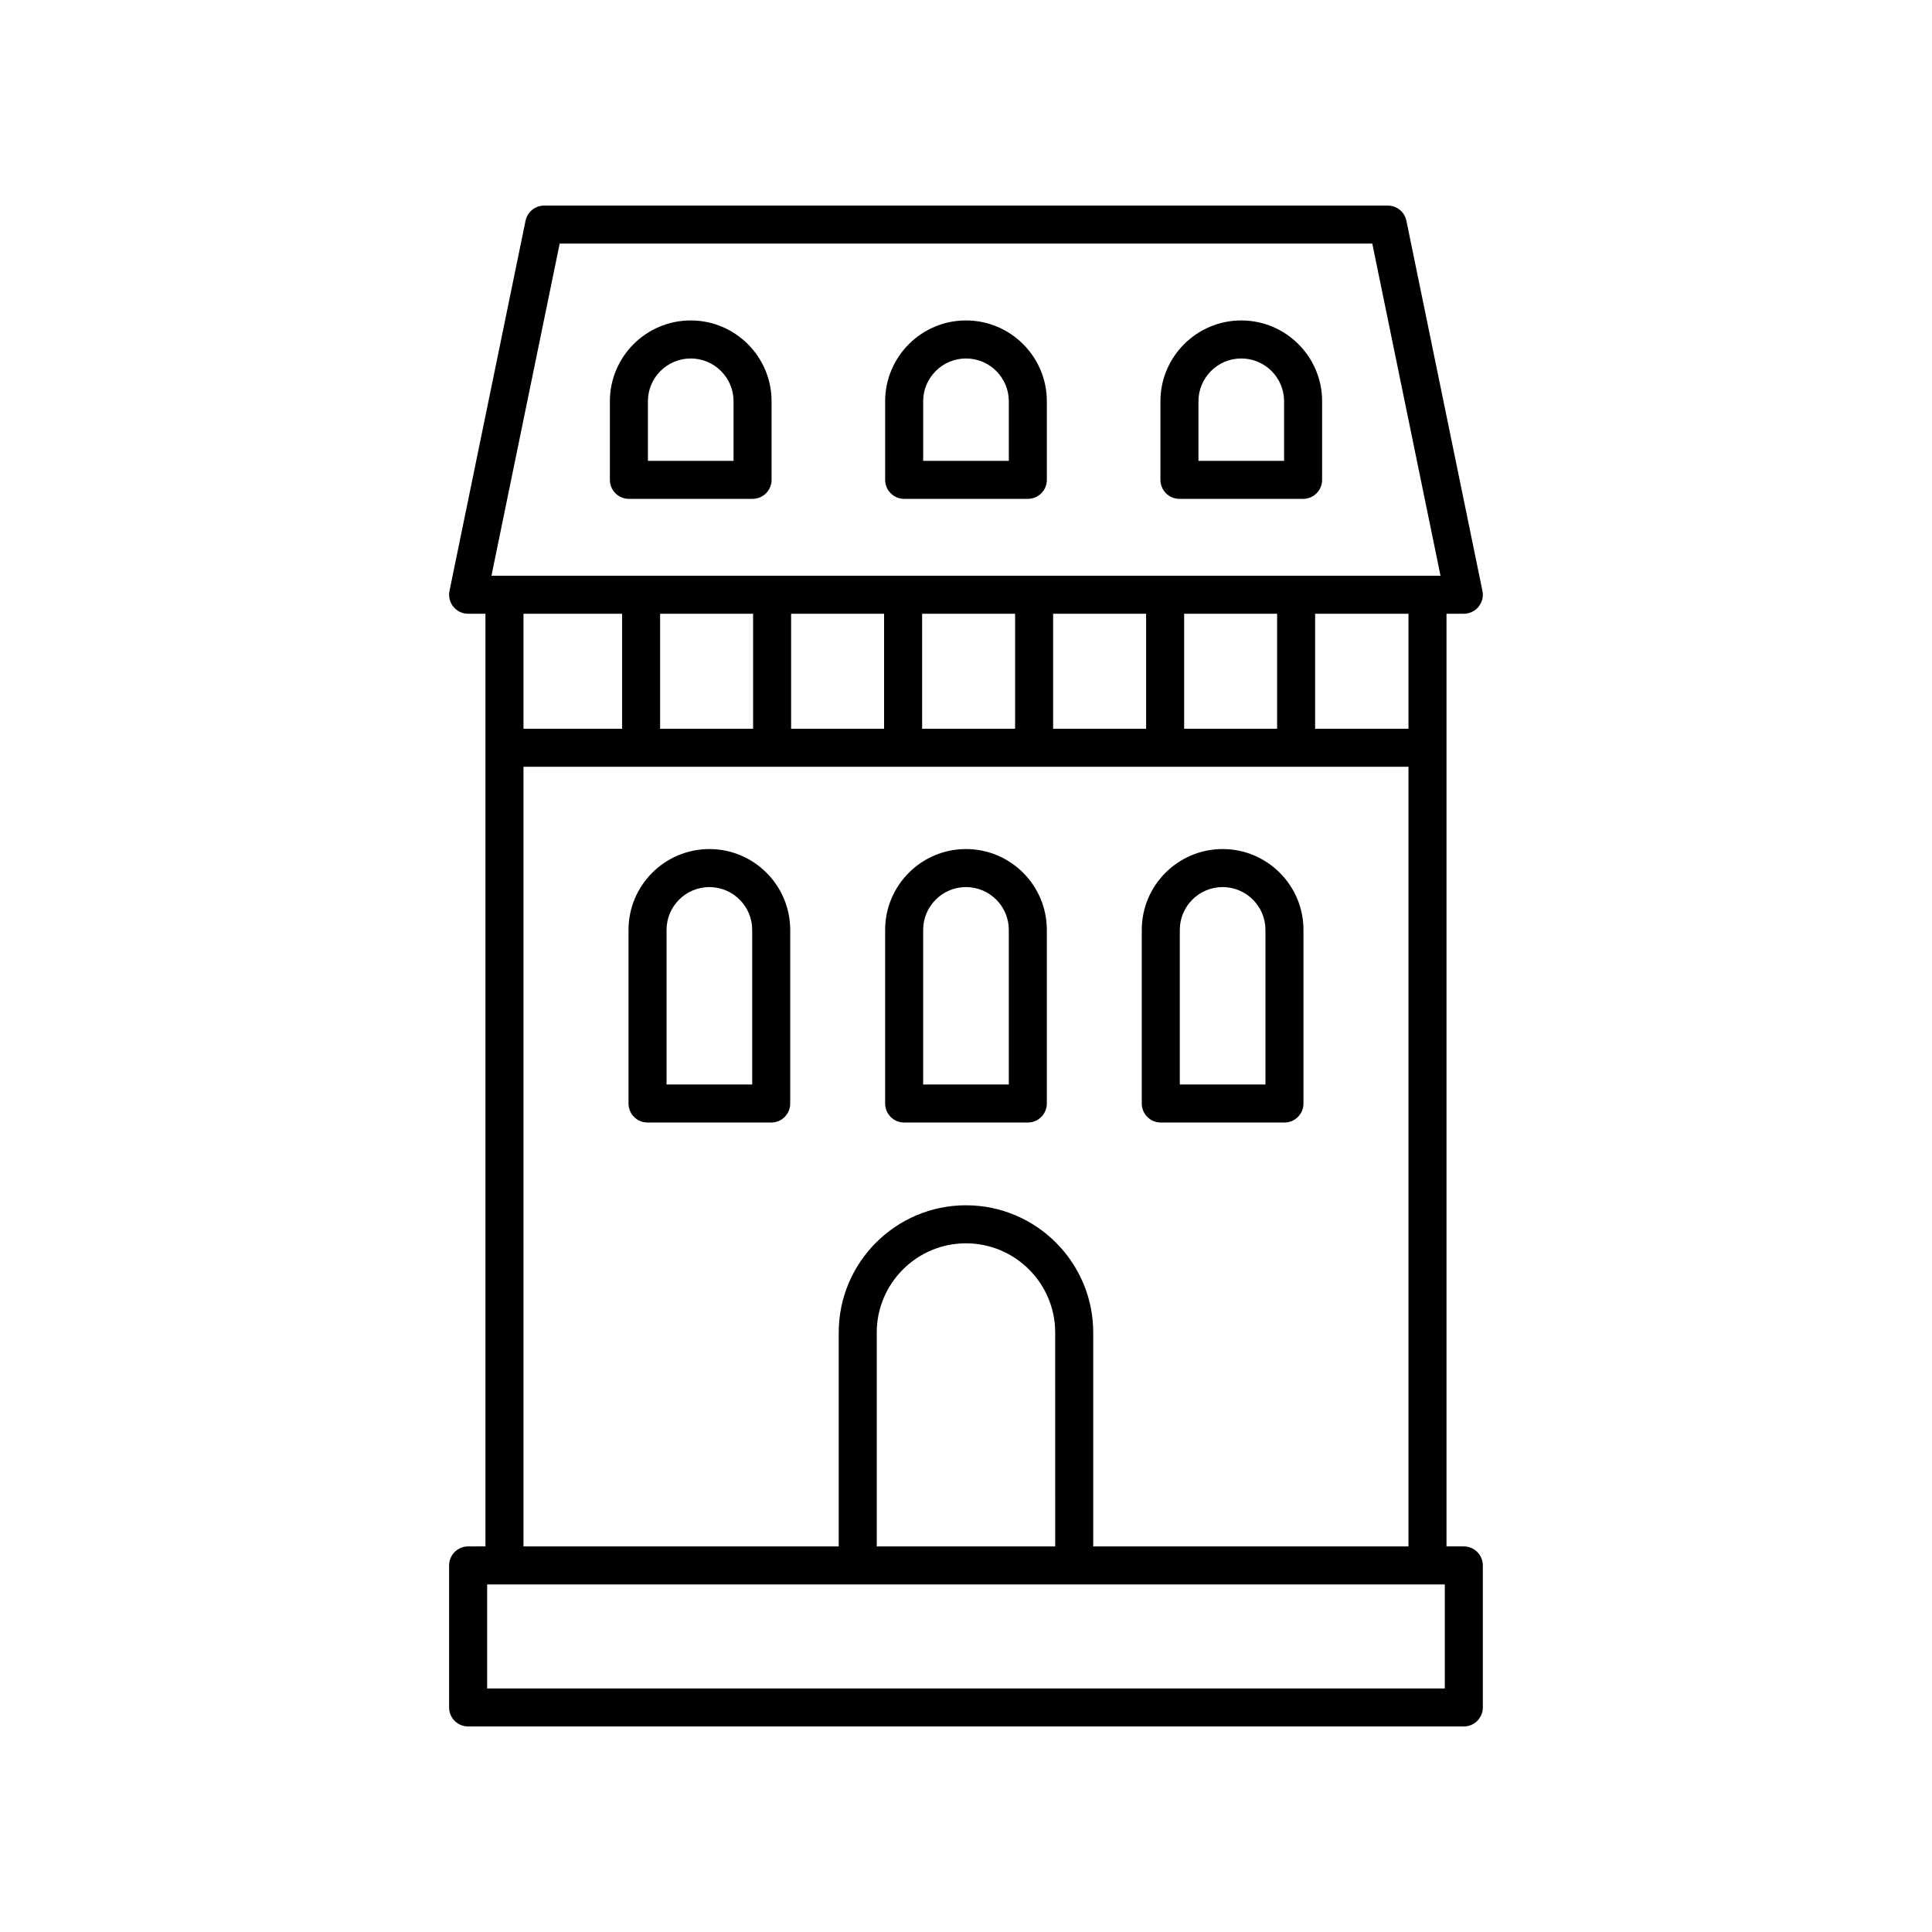
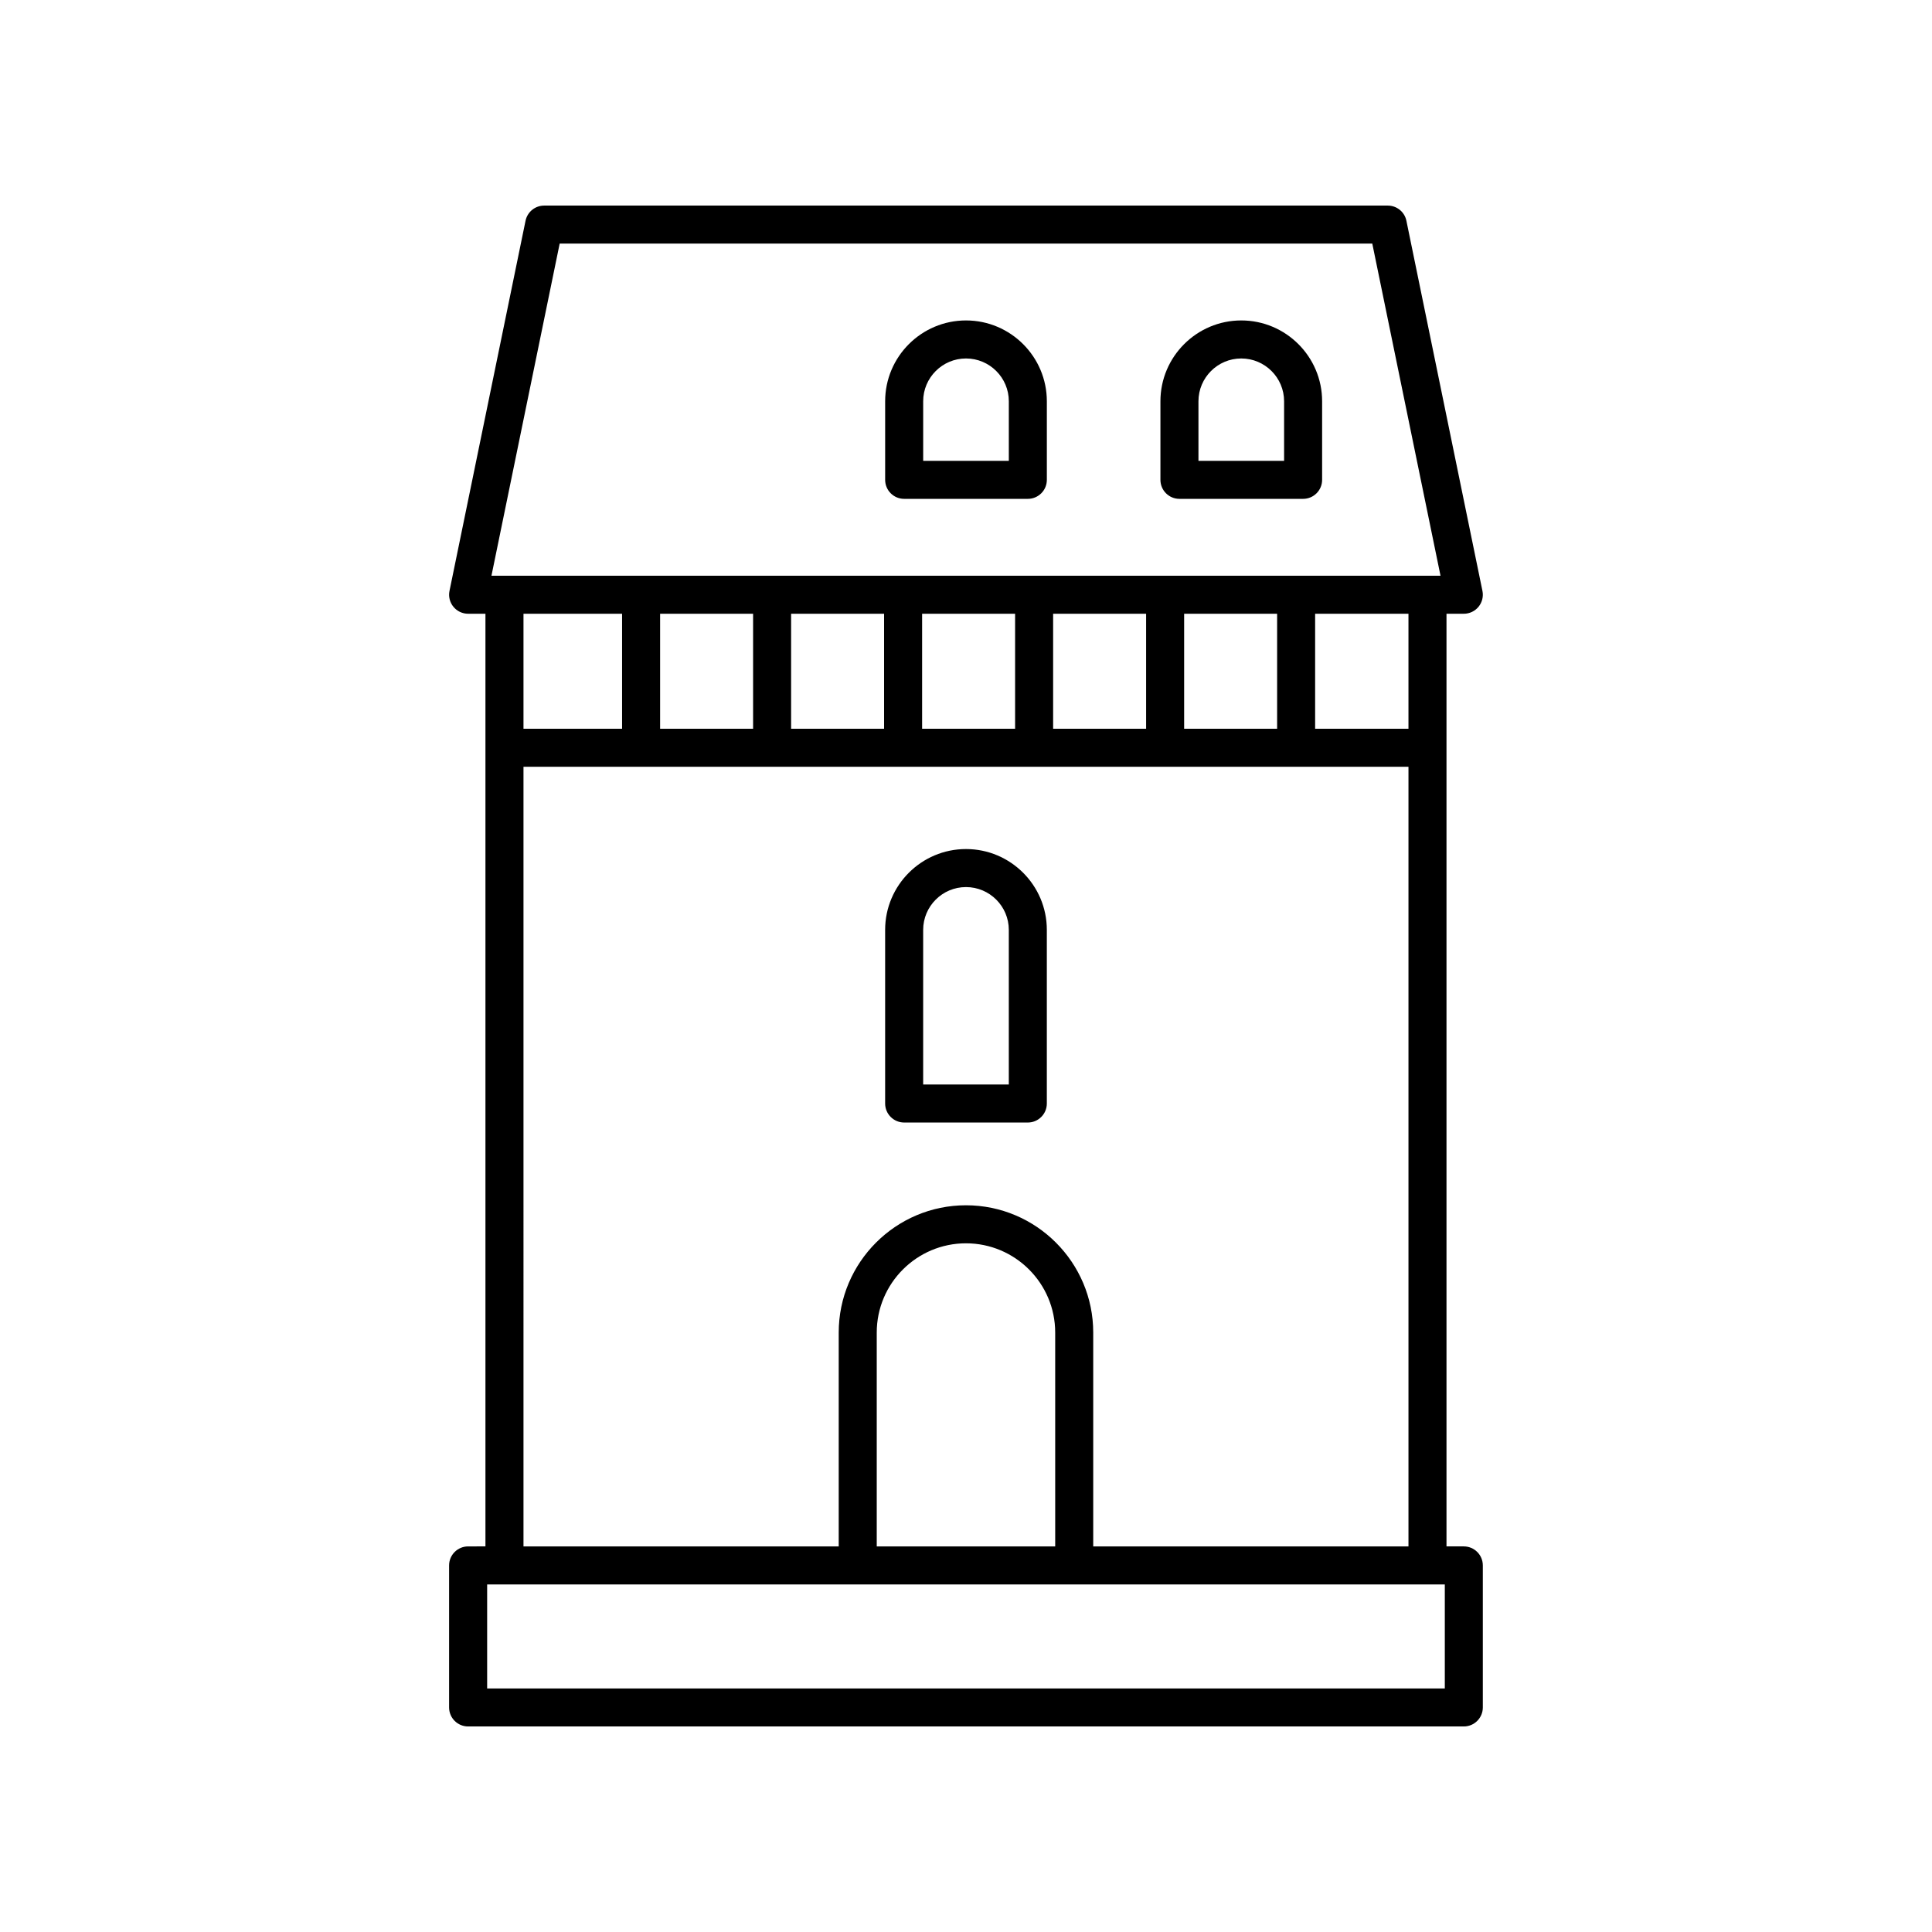
<svg xmlns="http://www.w3.org/2000/svg" fill="#000000" width="800px" height="800px" version="1.1" viewBox="144 144 512 512">
  <g>
    <path d="m531.93 553.81h-4.594v-247.16h4.594c1.512 0 2.945-0.68 3.902-1.855 0.957-1.172 1.336-2.715 1.031-4.195l-20.152-98.094c-0.48-2.344-2.543-4.023-4.934-4.023h-223.57c-2.391 0-4.453 1.684-4.934 4.023l-20.152 98.094c-0.305 1.48 0.074 3.027 1.031 4.195 0.957 1.176 2.391 1.855 3.902 1.855h4.594v247.16l-4.594 0.004c-2.781 0-5.039 2.254-5.039 5.039v37.637c0 2.785 2.254 5.039 5.039 5.039h263.87c2.781 0 5.039-2.254 5.039-5.039v-37.637c0-2.785-2.258-5.039-5.039-5.039zm-14.672-216.68h-24.734v-30.48h24.734zm-173.68-30.48v30.48h-24.641v-30.48zm10.074 0h24.641v30.48h-24.641zm34.719 0h24.641v30.48h-24.641zm34.719 0h24.641v30.48h-24.641zm34.719 0h24.641v30.48h-24.641zm-165.49-98.094h215.35l18.082 88.02h-251.51zm16.539 98.094v30.48h-26.129v-30.48zm-26.129 40.559h234.53v206.61h-83.543v-56.684c0-18.594-15.125-33.723-33.723-33.723-18.594 0-33.723 15.129-33.723 33.723v56.684h-83.539zm140.91 206.61h-47.293v-56.684c0-13.039 10.609-23.645 23.645-23.645 13.039 0 23.645 10.609 23.645 23.645zm103.25 37.637h-253.79v-27.562h253.79z" />
-     <path d="m327.05 228.92c-11.812 0-21.426 9.609-21.426 21.422v20.82c0 2.785 2.254 5.039 5.039 5.039h32.773c2.781 0 5.039-2.254 5.039-5.039v-20.82c0-11.812-9.613-21.422-21.426-21.422zm11.348 37.207h-22.695v-15.785c0-6.258 5.09-11.344 11.348-11.344 6.258 0 11.348 5.086 11.348 11.344z" />
    <path d="m400 228.92c-11.812 0-21.426 9.609-21.426 21.422v20.82c0 2.785 2.254 5.039 5.039 5.039h32.773c2.781 0 5.039-2.254 5.039-5.039v-20.82c-0.004-11.812-9.613-21.422-21.426-21.422zm11.348 37.207h-22.695v-15.785c0-6.258 5.09-11.344 11.348-11.344s11.348 5.086 11.348 11.344z" />
    <path d="m472.95 228.92c-11.812 0-21.426 9.609-21.426 21.422v20.82c0 2.785 2.254 5.039 5.039 5.039h32.773c2.781 0 5.039-2.254 5.039-5.039v-20.82c0-11.812-9.613-21.422-21.426-21.422zm11.348 37.207h-22.695v-15.785c0-6.258 5.09-11.344 11.348-11.344 6.258 0 11.348 5.086 11.348 11.344z" />
-     <path d="m331.99 369.01c-11.812 0-21.426 9.609-21.426 21.422v46.012c0 2.785 2.254 5.039 5.039 5.039h32.773c2.781 0 5.039-2.254 5.039-5.039v-46.012c-0.004-11.812-9.613-21.422-21.426-21.422zm11.348 62.395h-22.695v-40.973c0-6.258 5.09-11.344 11.348-11.344 6.258 0 11.348 5.086 11.348 11.344z" />
    <path d="m383.61 441.48h32.773c2.781 0 5.039-2.254 5.039-5.039v-46.012c0-11.812-9.609-21.422-21.426-21.422-11.812 0-21.426 9.609-21.426 21.422v46.012c0 2.785 2.258 5.039 5.039 5.039zm5.039-51.051c0-6.258 5.09-11.344 11.348-11.344s11.348 5.086 11.348 11.344v40.973h-22.695z" />
-     <path d="m451.62 441.48h32.773c2.781 0 5.039-2.254 5.039-5.039v-46.012c0-11.812-9.609-21.422-21.426-21.422-11.812 0-21.426 9.609-21.426 21.422v46.012c0 2.785 2.258 5.039 5.039 5.039zm5.039-51.051c0-6.258 5.09-11.344 11.348-11.344 6.258 0 11.348 5.086 11.348 11.344v40.973h-22.695z" />
  </g>
</svg>